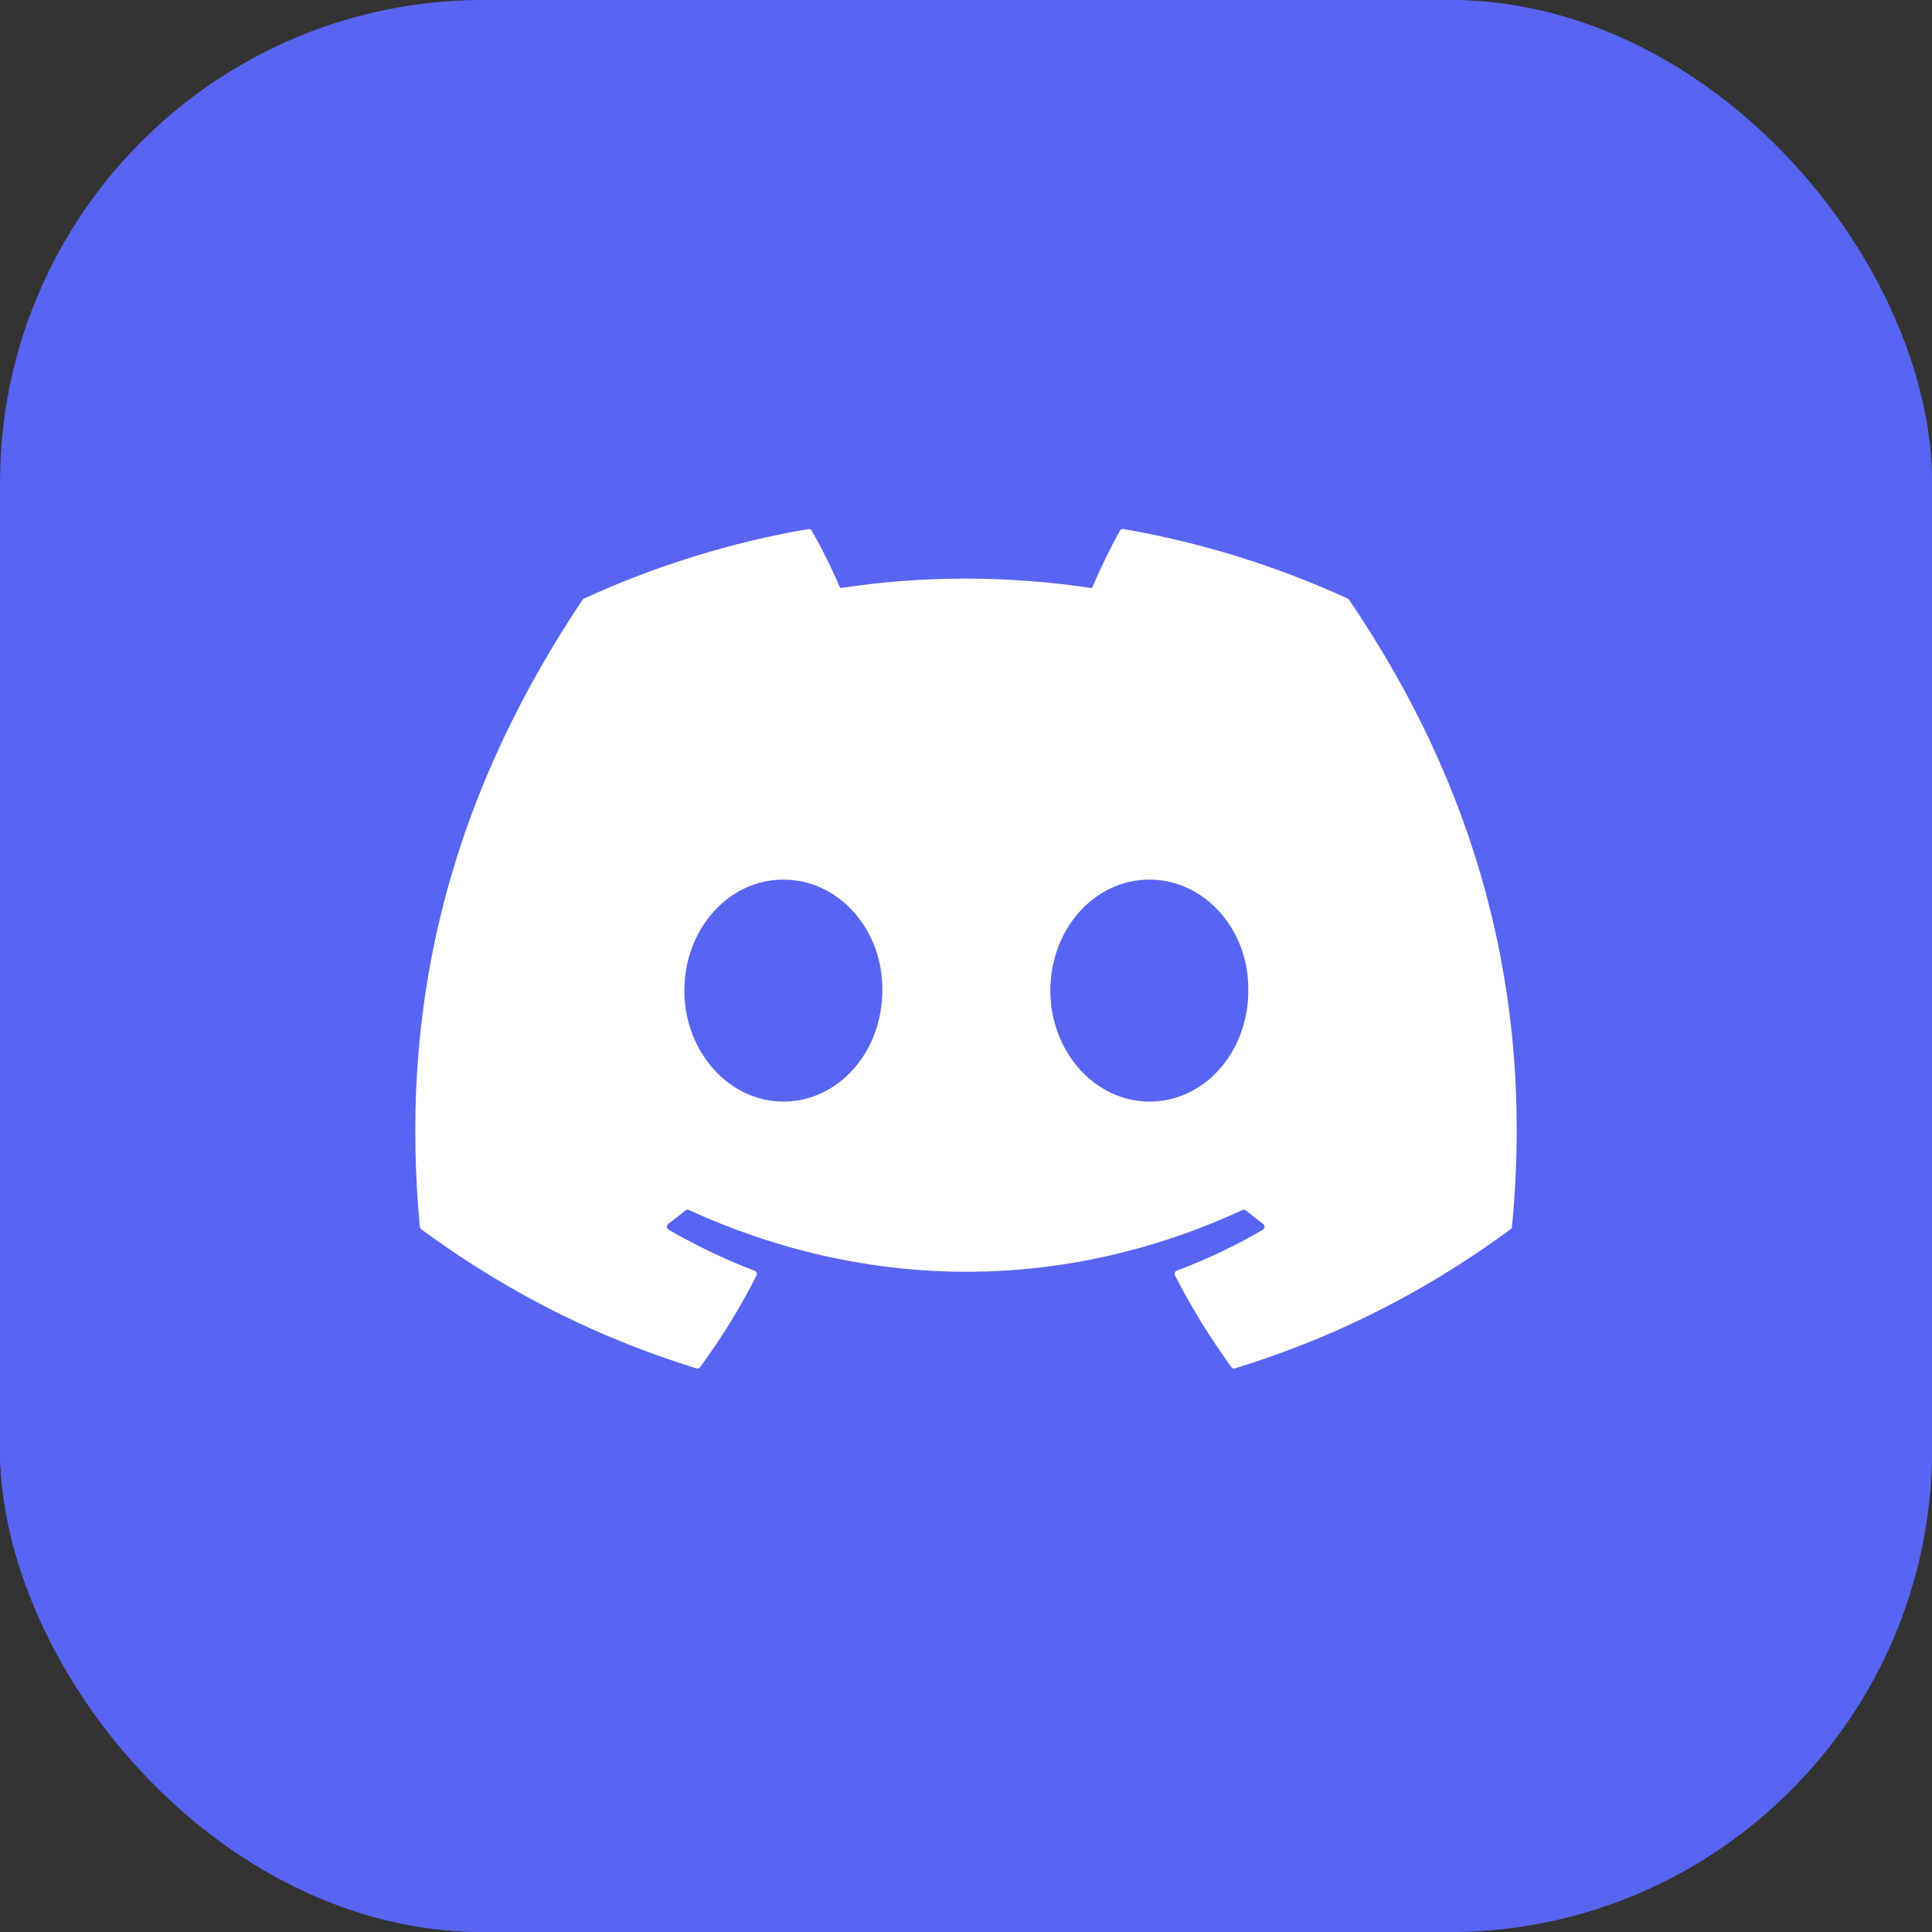
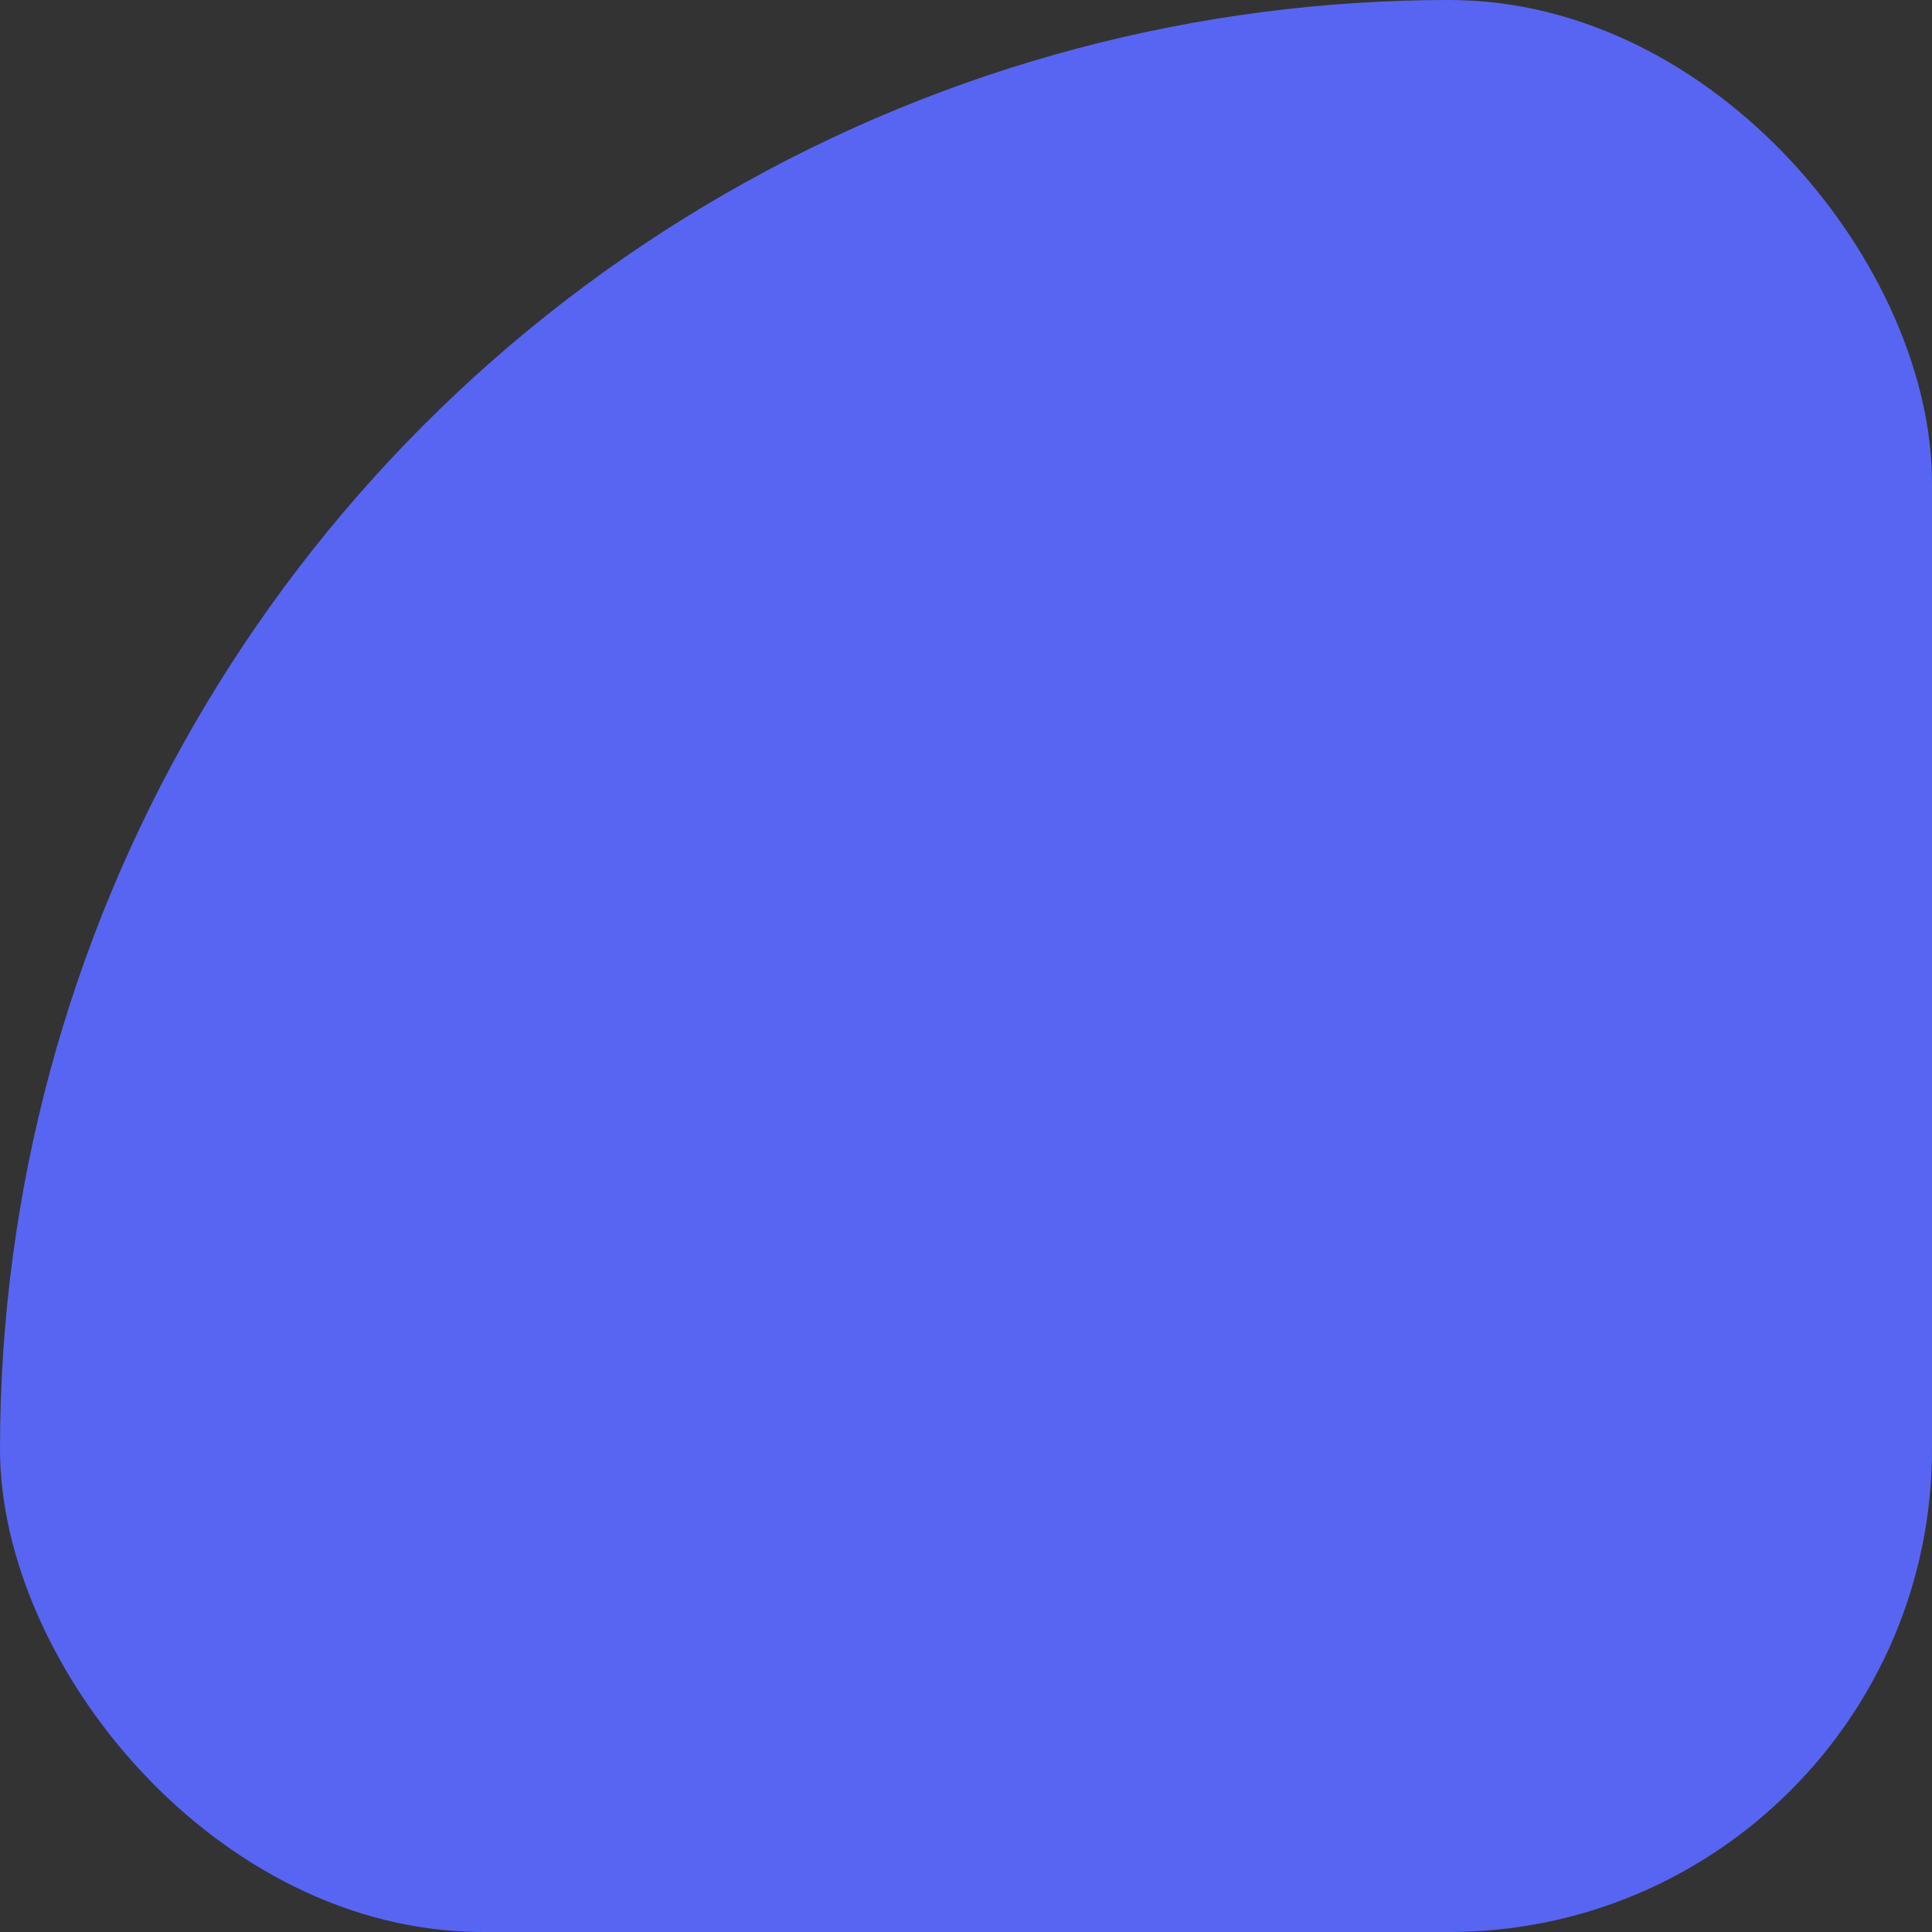
<svg xmlns="http://www.w3.org/2000/svg" width="32" height="32" viewBox="0 0 32 32" fill="none">
  <rect x="0" y="0" width="32" height="32" fill="#333333" stroke="none" />
  <g clip-path="url(#clip0_7779_15317)">
-     <rect width="32" height="32" rx="8" fill="#5865F2" />
    <circle cx="24" cy="24" r="24" fill="#5865F2" />
-     <path d="M22.322 9.914C21.159 9.381 19.912 8.988 18.609 8.763C18.585 8.758 18.561 8.769 18.549 8.791C18.389 9.076 18.211 9.448 18.087 9.741C16.684 9.531 15.29 9.531 13.916 9.741C13.792 9.442 13.608 9.076 13.447 8.791C13.434 8.77 13.411 8.759 13.387 8.763C12.084 8.987 10.837 9.38 9.674 9.914C9.664 9.919 9.655 9.926 9.649 9.935C7.284 13.469 6.636 16.915 6.954 20.319C6.956 20.335 6.965 20.351 6.978 20.361C8.538 21.507 10.05 22.203 11.533 22.664C11.557 22.671 11.582 22.663 11.597 22.643C11.948 22.164 12.261 21.659 12.529 21.127C12.545 21.096 12.53 21.059 12.498 21.047C12.001 20.859 11.529 20.629 11.074 20.369C11.039 20.348 11.036 20.296 11.069 20.271C11.164 20.2 11.26 20.125 11.351 20.05C11.368 20.036 11.391 20.033 11.41 20.042C14.396 21.405 17.628 21.405 20.578 20.042C20.598 20.033 20.621 20.035 20.638 20.049C20.729 20.125 20.825 20.2 20.921 20.271C20.954 20.296 20.952 20.348 20.916 20.369C20.462 20.634 19.989 20.859 19.492 21.046C19.46 21.058 19.446 21.096 19.462 21.127C19.735 21.658 20.048 22.163 20.393 22.642C20.407 22.663 20.433 22.671 20.457 22.664C21.947 22.203 23.459 21.507 25.019 20.361C25.033 20.351 25.041 20.336 25.043 20.319C25.423 16.384 24.406 12.966 22.346 9.936C22.34 9.926 22.332 9.919 22.322 9.914ZM12.975 18.246C12.076 18.246 11.335 17.421 11.335 16.407C11.335 15.394 12.062 14.569 12.975 14.569C13.895 14.569 14.629 15.401 14.614 16.407C14.614 17.421 13.888 18.246 12.975 18.246ZM19.037 18.246C18.138 18.246 17.397 17.421 17.397 16.407C17.397 15.394 18.123 14.569 19.037 14.569C19.957 14.569 20.69 15.401 20.676 16.407C20.676 17.421 19.957 18.246 19.037 18.246Z" fill="white" />
  </g>
  <defs>
    <clipPath id="clip0_7779_15317">
      <rect width="32" height="32" rx="8" fill="white" />
    </clipPath>
  </defs>
</svg>